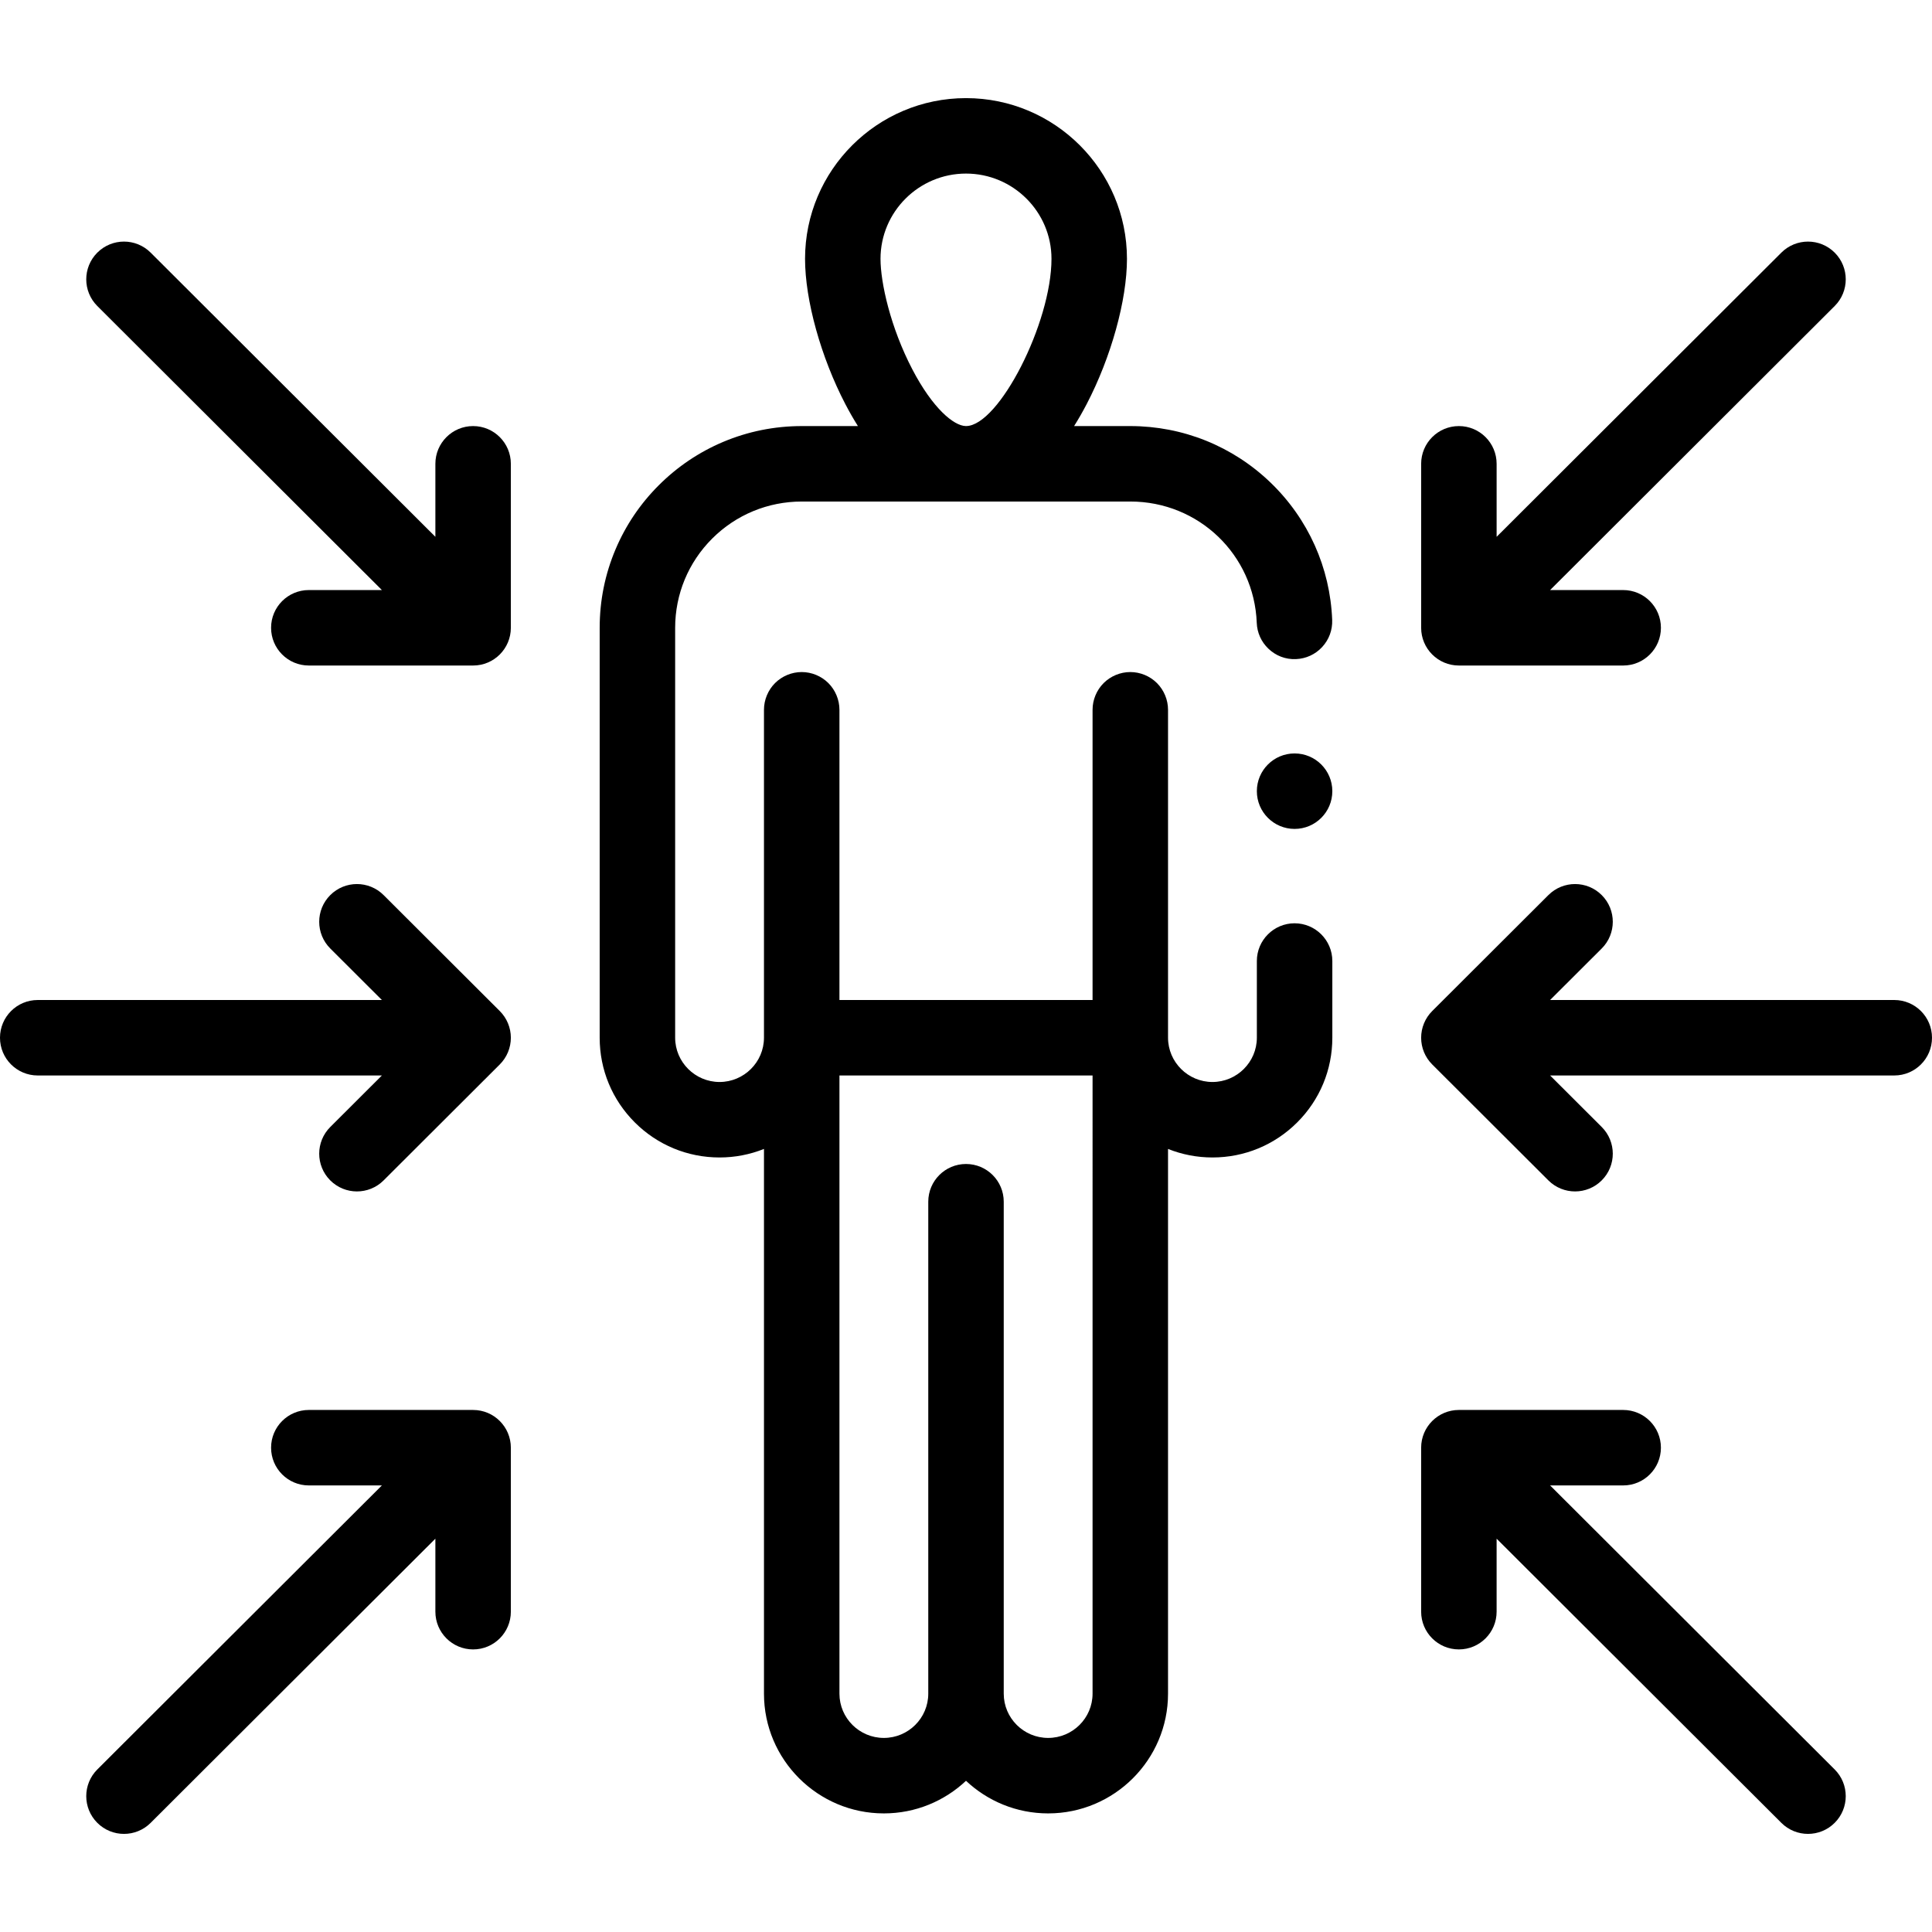
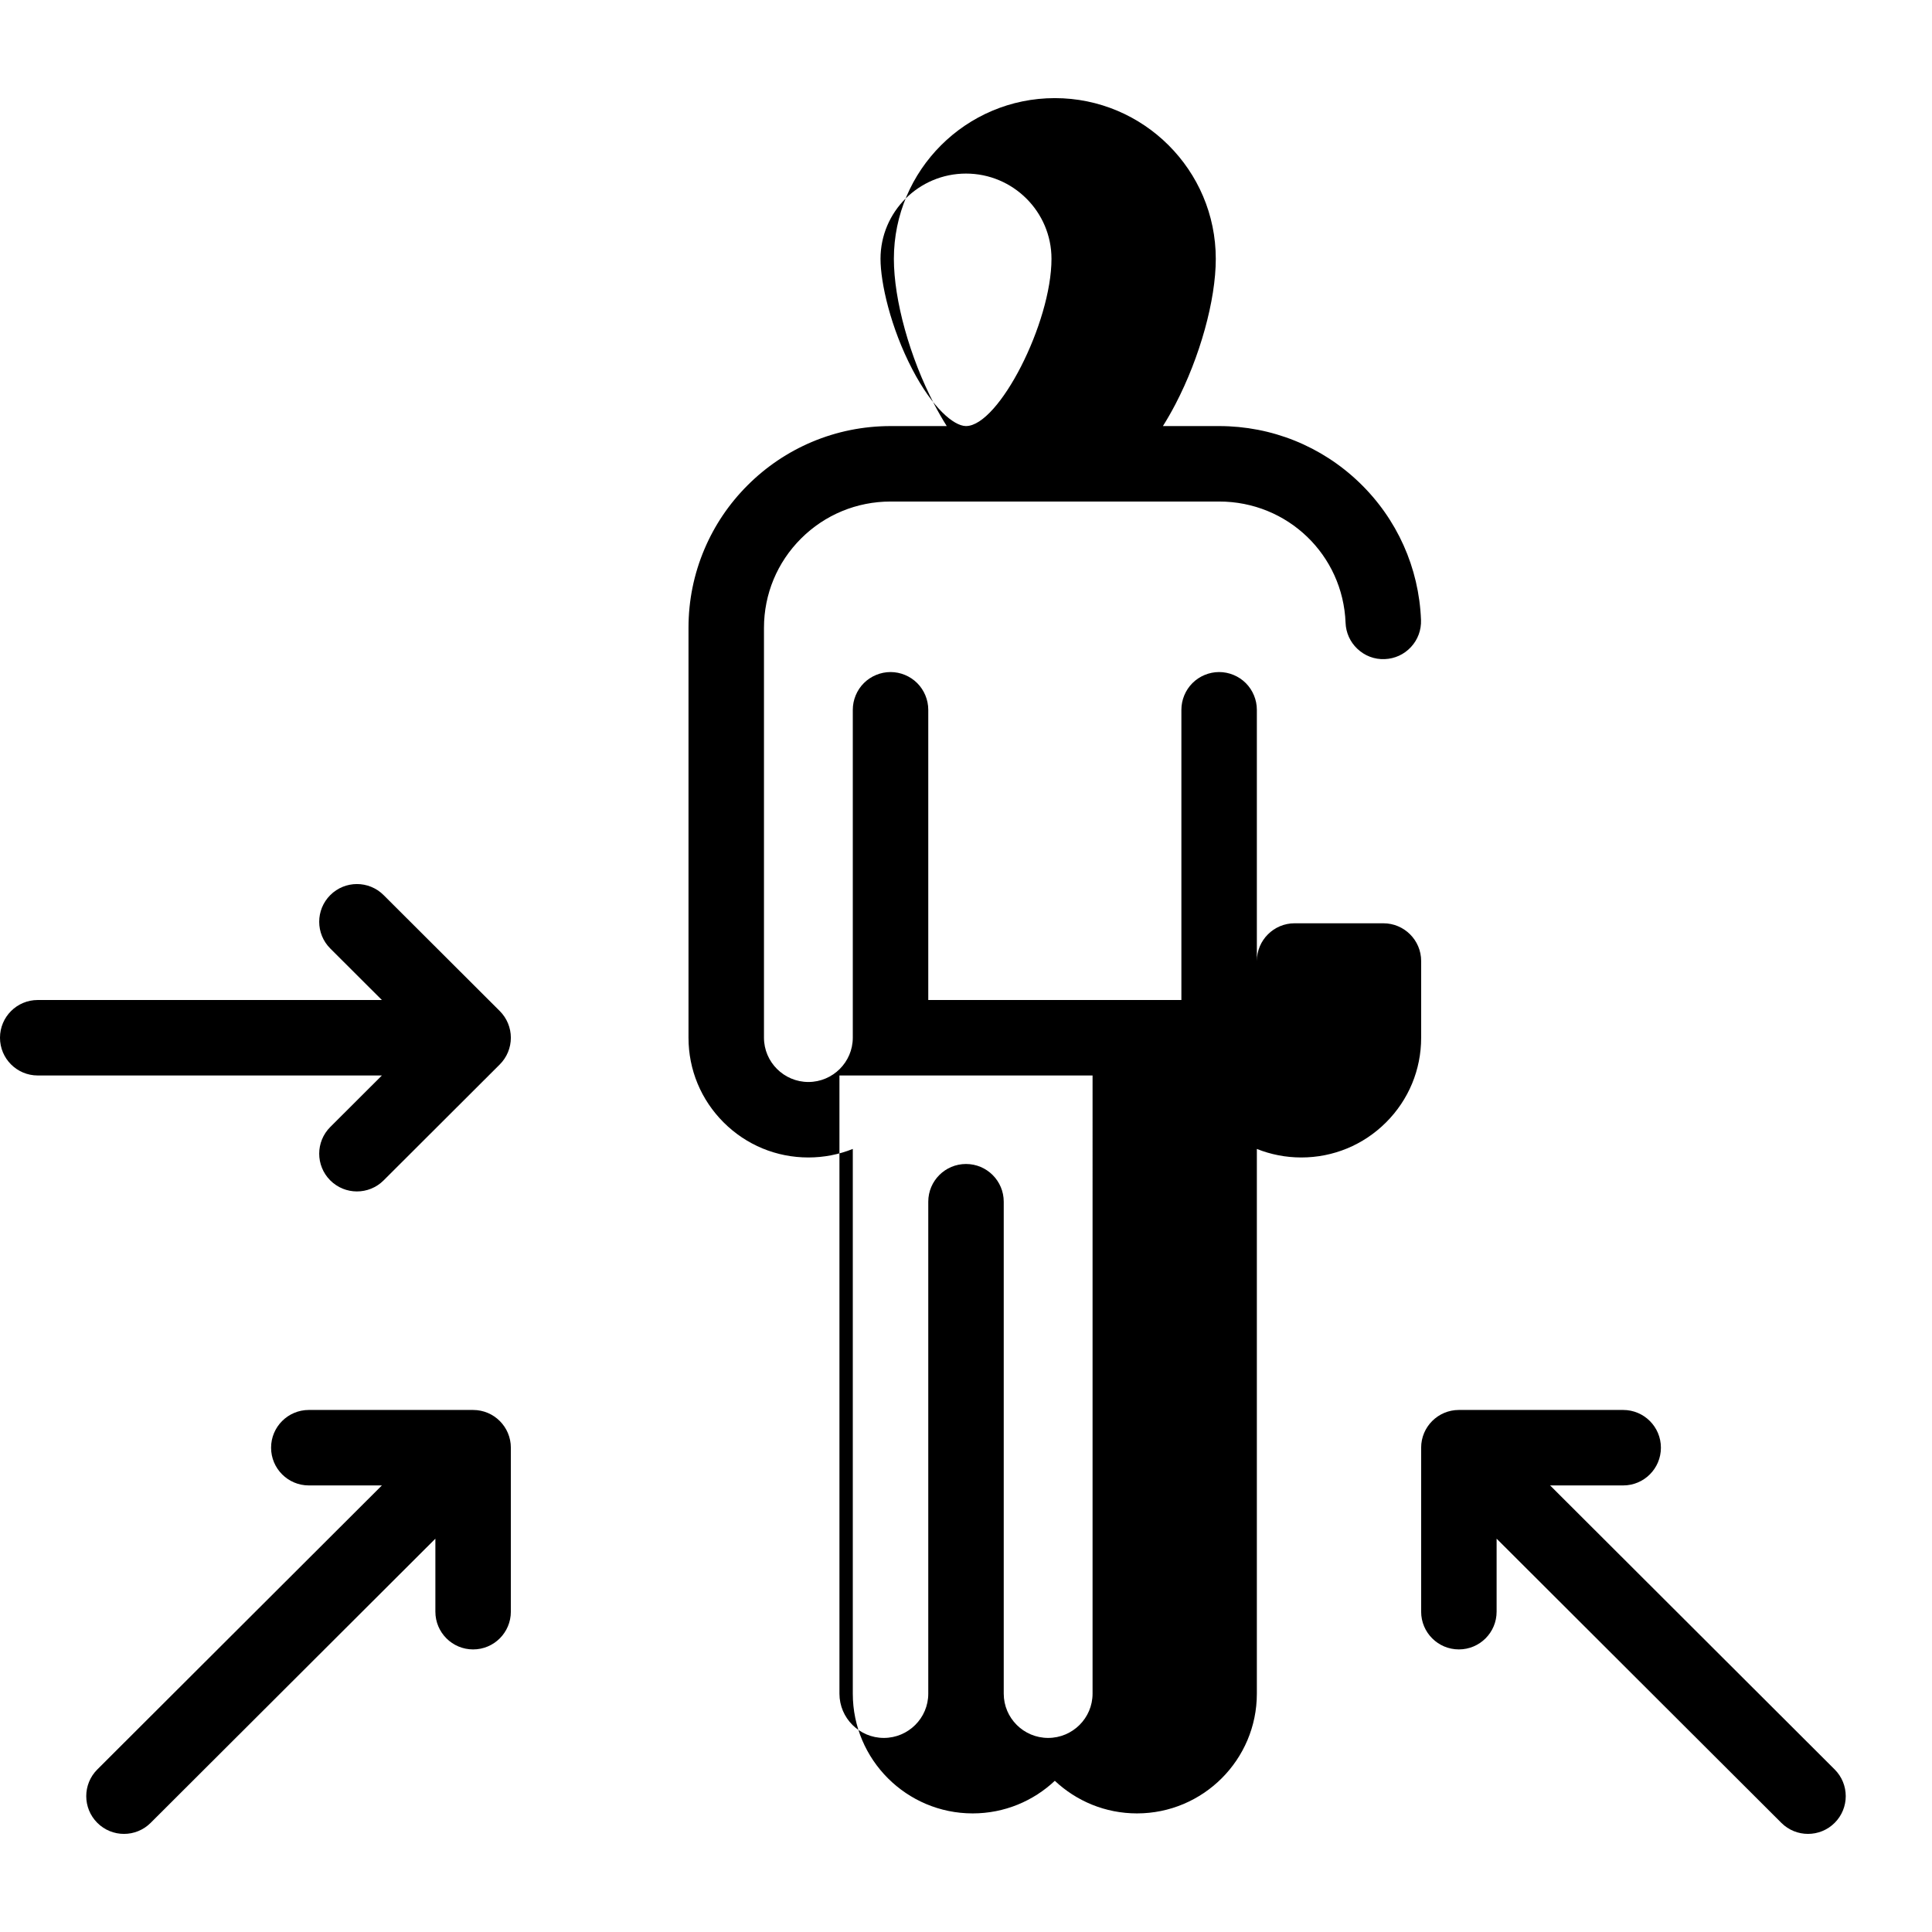
<svg xmlns="http://www.w3.org/2000/svg" id="Capa_1" enable-background="new 0 0 512 512" height="512" viewBox="0 0 512 512" width="512">
  <g>
-     <path d="m343.08 244.68c-5.51 0-10 4.48-10 9.99v20.34c-.01 6.46-5.29 11.72-11.77 11.73-6.48-.01-11.76-5.27-11.77-11.73v-86.91c0-2.63-1.07-5.21-2.93-7.07s-4.44-2.93-7.07-2.93-5.21 1.07-7.07 2.93-2.93 4.44-2.93 7.07v76.91h-67.08v-76.91c0-2.63-1.07-5.21-2.93-7.07s-4.44-2.93-7.07-2.93-5.21 1.07-7.07 2.93-2.93 4.44-2.93 7.07v86.91c-.01 6.46-5.29 11.72-11.77 11.73-6.48-.01-11.76-5.27-11.77-11.73v-108.64c.01-8.92 3.49-17.32 9.82-23.65 6.34-6.32 14.77-9.8 23.72-9.81h87.1c18.1 0 32.81 14.12 33.49 32.15.1 2.6 1.19 5.03 3.07 6.83 1.97 1.89 4.56 2.9 7.31 2.78 2.67-.11 5.14-1.24 6.95-3.2 1.82-1.96 2.76-4.51 2.66-7.18-.54-13.85-6.34-26.78-16.34-36.41-10.03-9.65-23.22-14.96-37.16-14.97h-14.896c1.142-1.814 2.248-3.74 3.313-5.782 6.499-12.46 10.698-27.586 10.698-38.535 0-23.486-19.135-42.593-42.655-42.593s-42.655 19.107-42.655 42.593c0 10.949 4.199 26.075 10.698 38.535 1.065 2.042 2.172 3.969 3.313 5.782h-14.896c-7.23.01-14.23 1.42-20.83 4.2-6.38 2.7-12.1 6.55-17.02 11.46-4.92 4.9-8.78 10.62-11.48 16.99-2.79 6.59-4.21 13.59-4.21 20.81v108.64c0 8.48 3.31 16.45 9.31 22.44s13.98 9.29 22.46 9.29c4.089 0 8.061-.779 11.77-2.26v144.36c0 17.495 14.252 31.729 31.77 31.729 8.417 0 16.08-3.286 21.77-8.64 5.69 5.354 13.353 8.64 21.77 8.64 17.518 0 31.77-14.233 31.77-31.729v-144.36c3.71 1.481 7.682 2.26 11.771 2.26 8.48 0 16.46-3.3 22.46-9.29s9.31-13.96 9.31-22.44v-20.34c-.001-5.51-4.491-9.99-10.001-9.99zm-101.304-146.801c-5.792-11.106-8.431-22.967-8.431-29.286 0-12.458 10.163-22.593 22.655-22.593s22.655 10.135 22.655 22.593c0 16.957-13.93 44.233-22.614 44.317h-.086c-3.184-.042-8.786-4.692-14.179-15.031zm47.764 350.96c0 6.467-5.28 11.729-11.77 11.729s-11.77-5.261-11.77-11.729v-130.37c0-5.523-4.477-10-10-10s-10 4.477-10 10v130.37c0 6.467-5.28 11.729-11.77 11.729s-11.77-5.261-11.77-11.729v-163.827h67.08z" />
-     <circle cx="343.08" cy="209.67" r="10" />
-     <path d="m125.38 112.914c-5.523 0-10 4.477-10 10v19.347l-75.457-75.314c-3.91-3.903-10.241-3.896-14.142.013-3.902 3.909-3.896 10.241.013 14.142l75.412 75.268h-19.366c-5.523 0-10 4.477-10 10s4.477 10 10 10h43.54c5.523 0 10-4.477 10-10v-43.457c0-5.522-4.477-9.999-10-9.999z" />
+     <path d="m343.08 244.68c-5.51 0-10 4.48-10 9.99v20.34v-86.91c0-2.63-1.07-5.21-2.93-7.07s-4.44-2.93-7.07-2.93-5.21 1.07-7.07 2.93-2.93 4.44-2.93 7.07v76.91h-67.08v-76.91c0-2.63-1.07-5.21-2.93-7.07s-4.44-2.93-7.07-2.93-5.21 1.07-7.07 2.93-2.93 4.44-2.93 7.07v86.91c-.01 6.46-5.29 11.72-11.77 11.73-6.48-.01-11.76-5.27-11.77-11.73v-108.64c.01-8.92 3.49-17.32 9.82-23.65 6.34-6.32 14.77-9.8 23.72-9.81h87.1c18.1 0 32.81 14.12 33.49 32.15.1 2.6 1.19 5.03 3.07 6.83 1.97 1.89 4.56 2.9 7.31 2.78 2.67-.11 5.14-1.24 6.95-3.2 1.82-1.96 2.76-4.51 2.66-7.18-.54-13.85-6.34-26.78-16.34-36.41-10.03-9.65-23.22-14.96-37.16-14.97h-14.896c1.142-1.814 2.248-3.74 3.313-5.782 6.499-12.46 10.698-27.586 10.698-38.535 0-23.486-19.135-42.593-42.655-42.593s-42.655 19.107-42.655 42.593c0 10.949 4.199 26.075 10.698 38.535 1.065 2.042 2.172 3.969 3.313 5.782h-14.896c-7.23.01-14.23 1.42-20.83 4.2-6.38 2.7-12.1 6.55-17.02 11.46-4.92 4.9-8.78 10.62-11.48 16.99-2.79 6.59-4.21 13.59-4.21 20.81v108.64c0 8.48 3.31 16.45 9.31 22.44s13.98 9.29 22.46 9.29c4.089 0 8.061-.779 11.77-2.26v144.36c0 17.495 14.252 31.729 31.77 31.729 8.417 0 16.08-3.286 21.77-8.64 5.69 5.354 13.353 8.64 21.77 8.64 17.518 0 31.77-14.233 31.77-31.729v-144.36c3.71 1.481 7.682 2.26 11.771 2.26 8.48 0 16.46-3.3 22.46-9.29s9.31-13.96 9.31-22.44v-20.34c-.001-5.51-4.491-9.99-10.001-9.99zm-101.304-146.801c-5.792-11.106-8.431-22.967-8.431-29.286 0-12.458 10.163-22.593 22.655-22.593s22.655 10.135 22.655 22.593c0 16.957-13.93 44.233-22.614 44.317h-.086c-3.184-.042-8.786-4.692-14.179-15.031zm47.764 350.96c0 6.467-5.28 11.729-11.77 11.729s-11.77-5.261-11.77-11.729v-130.37c0-5.523-4.477-10-10-10s-10 4.477-10 10v130.37c0 6.467-5.28 11.729-11.77 11.729s-11.77-5.261-11.77-11.729v-163.827h67.08z" />
    <path d="m125.38 373.654h-43.54c-5.523 0-10 4.477-10 10s4.477 10 10 10h19.365l-75.412 75.268c-3.909 3.901-3.915 10.233-.013 14.142 1.953 1.957 4.515 2.936 7.078 2.936 2.556 0 5.112-.974 7.064-2.922l75.458-75.314v19.347c0 5.523 4.477 10 10 10s10-4.477 10-10v-43.457c0-5.523-4.477-10-10-10z" />
    <path d="m101.658 237.206c-3.91-3.903-10.241-3.896-14.142.013-3.902 3.909-3.896 10.241.013 14.142l13.677 13.651h-91.206c-5.523 0-10 4.477-10 10s4.477 10 10 10h91.206l-13.677 13.651c-3.909 3.901-3.915 10.233-.013 14.142 1.953 1.957 4.515 2.936 7.078 2.936 2.556 0 5.112-.974 7.064-2.922l30.787-30.729c1.879-1.876 2.936-4.422 2.936-7.078s-1.056-5.202-2.936-7.078z" />
-     <path d="m386.62 176.371h43.54c5.523 0 10-4.477 10-10s-4.477-10-10-10h-19.365l75.412-75.268c3.909-3.901 3.915-10.233.013-14.142-3.901-3.909-10.232-3.915-14.142-.013l-75.458 75.314v-19.347c0-5.523-4.477-10-10-10s-10 4.477-10 10v43.457c0 5.522 4.477 9.999 10 9.999z" />
-     <path d="m502 265.012h-91.206l13.677-13.651c3.909-3.901 3.915-10.233.013-14.142-3.901-3.909-10.232-3.915-14.142-.013l-30.787 30.729c-1.879 1.876-2.936 4.422-2.936 7.078s1.056 5.202 2.936 7.078l30.787 30.729c1.952 1.949 4.508 2.922 7.064 2.922 2.562 0 5.125-.979 7.078-2.936 3.902-3.909 3.896-10.241-.013-14.142l-13.677-13.651h91.206c5.523 0 10-4.477 10-10s-4.477-10.001-10-10.001z" />
    <path d="m410.794 393.654h19.365c5.523 0 10-4.477 10-10s-4.477-10-10-10h-43.54c-5.523 0-10 4.477-10 10v43.457c0 5.523 4.477 10 10 10s10-4.477 10-10v-19.347l75.458 75.314c1.952 1.949 4.508 2.922 7.064 2.922 2.562 0 5.125-.979 7.078-2.936 3.902-3.909 3.896-10.241-.013-14.142z" />
  </g>
</svg>